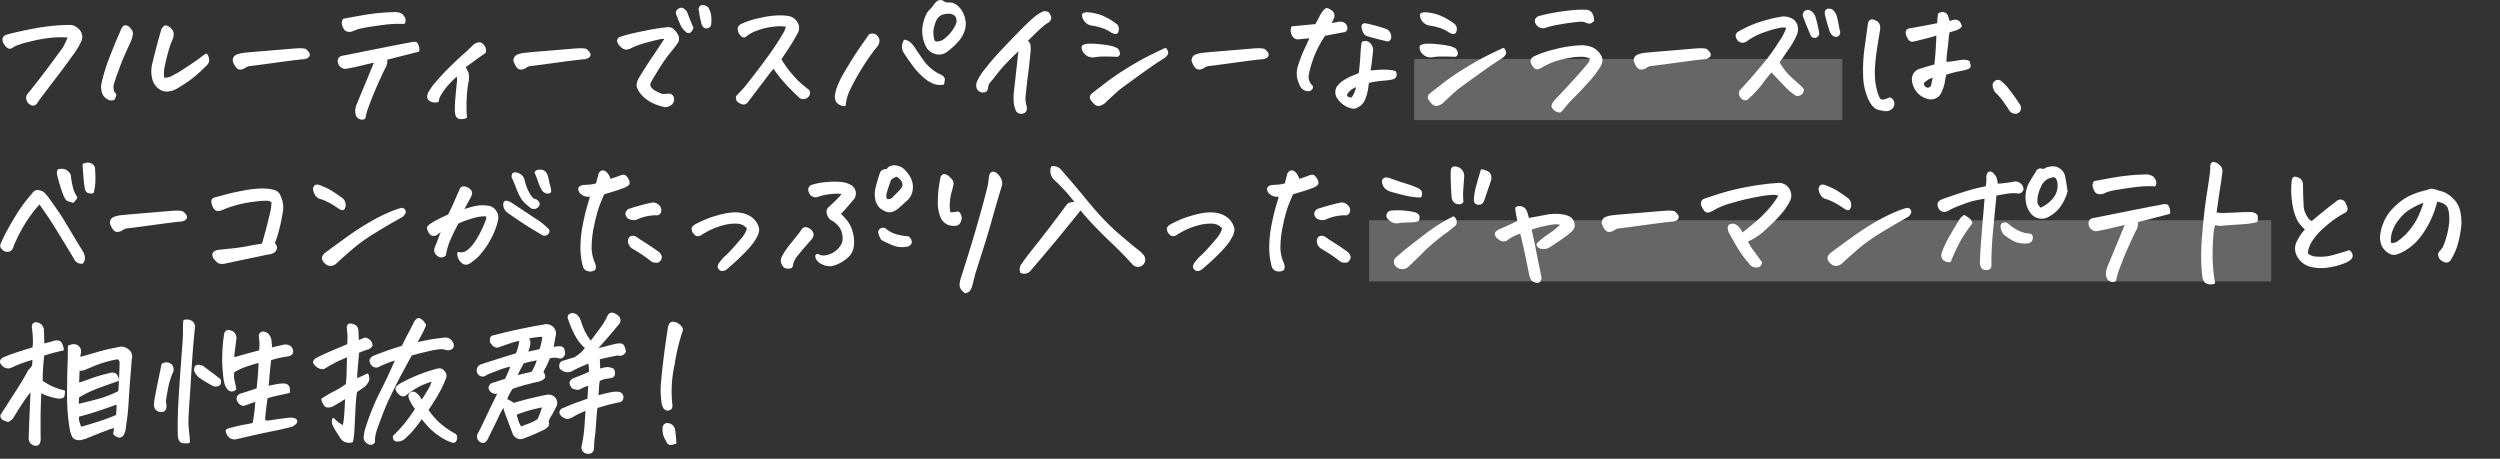
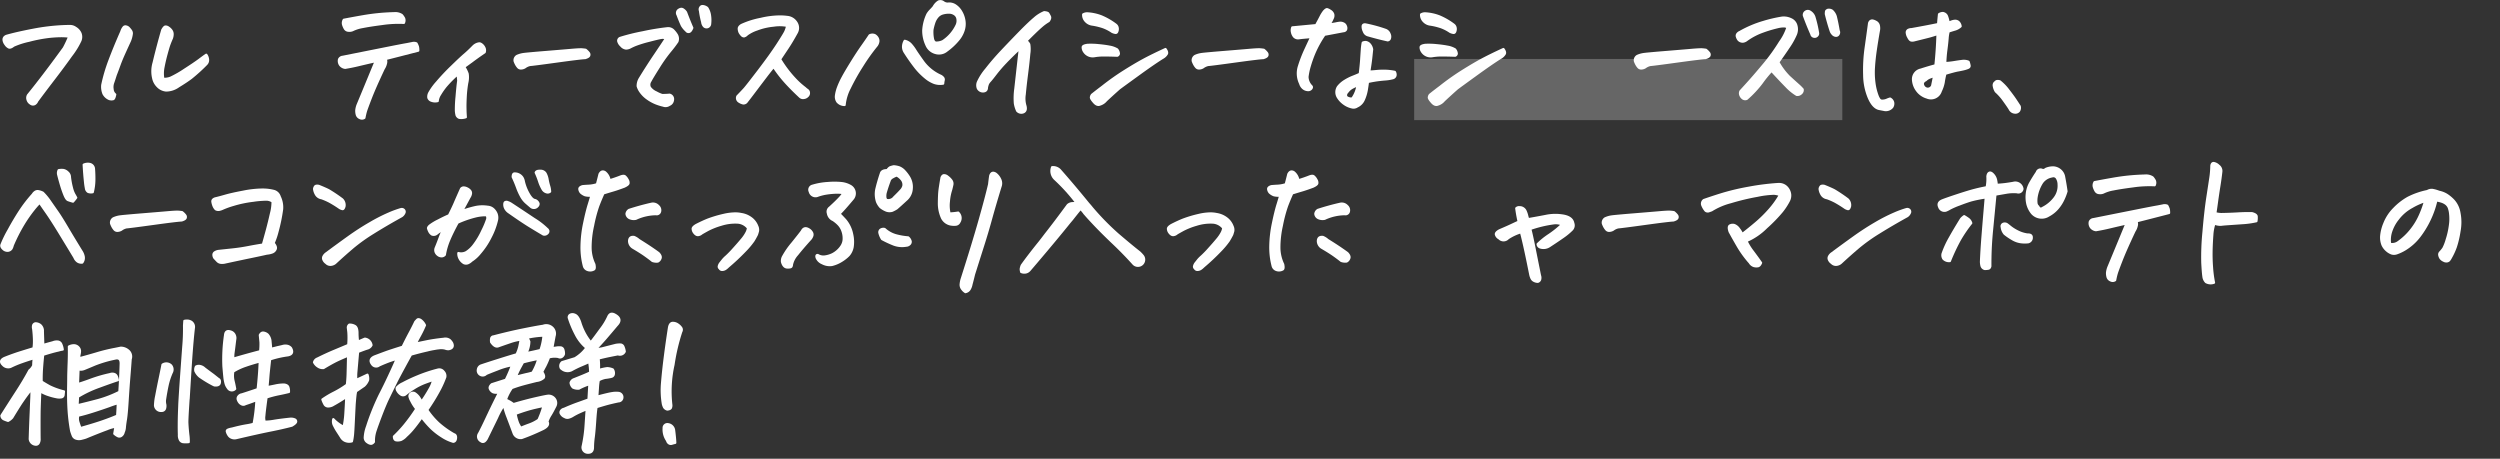
<svg xmlns="http://www.w3.org/2000/svg" id="レイヤー_1" data-name="レイヤー 1" viewBox="0 0 327 60">
  <rect x="0" y="0" width="327" height="60" fill="#333333" stroke="none" />
  <defs>
    <style>.cls-1,.cls-2{fill:#fff;}.cls-1{stroke:#fff;stroke-linecap:round;stroke-linejoin:round;stroke-width:0.3px;}.cls-2{opacity:0.25;}</style>
  </defs>
  <path class="cls-1" d="M9.06,4.779A9.866,9.866,0,0,0,7.937,4.72a15.914,15.914,0,0,0-1.621.108,19.155,19.155,0,0,0-2.549.5,10.025,10.025,0,0,0-1.992.644c-.261.209-.462.287-.606.235A1.06,1.06,0,0,1,.72,5.8a1.144,1.144,0,0,1-.244-.567.481.481,0,0,1,.107-.361A.685.685,0,0,1,.9,4.681Q2.3,4.291,4.353,3.9a27.066,27.066,0,0,1,3.926-.469c.273-.012.559-.019.859-.019a1.2,1.2,0,0,1,.742.234,1.548,1.548,0,0,1,.645.723,1.286,1.286,0,0,1-.02.957A10.244,10.244,0,0,1,9.3,7.279Q8.3,8.685,7.019,10.355T4.861,13.216a.771.771,0,0,1-.323.391A.491.491,0,0,1,4,13.548a.851.851,0,0,1-.39-.517.718.718,0,0,1,.078-.615q.567-.684,1.758-2.227t2.91-3.906A15.132,15.132,0,0,0,9.06,4.779Z" />
  <path class="cls-1" d="M15.064,12.357c-.066.352-.147.55-.244.6a.916.916,0,0,1-.518-.01,1.5,1.5,0,0,1-.762-.7,2.45,2.45,0,0,1-.156-1.133,21.511,21.511,0,0,1,.947-3.213q.634-1.689,1.553-3.779a1.592,1.592,0,0,1,.313-.586.312.312,0,0,1,.2-.078.4.4,0,0,1,.117.019.641.641,0,0,1,.342.2,3,3,0,0,1,.264.322.646.646,0,0,1,.117.381,3.592,3.592,0,0,1-.254.976q-.37.8-.732,1.6T15.64,8.431q-.245.684-.518,1.387-.215.684-.341,1.035a1.707,1.707,0,0,0-.059.83A.944.944,0,0,0,15.064,12.357Zm7.4-7.324q-.156.351-.293.713T21.792,7q-.245.888-.41,1.748a4.114,4.114,0,0,0-.029,1.562,2.132,2.132,0,0,0,1-.156,13.923,13.923,0,0,0,1.816-1.045Q25.494,8.256,26.1,7.8t.879-.634a1.222,1.222,0,0,1,.225.615.749.749,0,0,1-.206.6,22.451,22.451,0,0,1-2,1.816q-.655.489-1.651,1.094a2.788,2.788,0,0,1-1.631.537A1.752,1.752,0,0,1,20.63,11.3a2.124,2.124,0,0,1-.586-1.074A3.961,3.961,0,0,1,20.1,8.216q.292-1.21.566-2.246t.567-2.05c.156-.274.286-.42.39-.44a.6.6,0,0,1,.4.127,1.4,1.4,0,0,1,.4.381.816.816,0,0,1,.147.508A1.63,1.63,0,0,1,22.466,5.033Z" />
-   <path class="cls-1" d="M39.884,6.517a2.1,2.1,0,0,1,.42.42.36.36,0,0,1,.039.342c-.046.117-.218.222-.517.312q-.606.021-3.721.45t-3.486.449a1.715,1.715,0,0,0-.684.312,1.033,1.033,0,0,1-.488.147.482.482,0,0,1-.41-.176,2.011,2.011,0,0,1-.254-.371,3.113,3.113,0,0,1-.176-.4.649.649,0,0,1,.312-.684,3.2,3.2,0,0,1,.743-.225q.39-.067,3.046-.283t3.5-.293c.482-.039.828-.058,1.036-.058h.1Q39.631,6.479,39.884,6.517Z" />
  <path class="cls-1" d="M50.442,7.709a.922.922,0,0,1,.029.615,2.022,2.022,0,0,1-.283.654Q49.034,11.42,48.5,12.8t-.644,1.749c-.071.247-.14.533-.2.859a.551.551,0,0,1-.576.029.666.666,0,0,1-.4-.429,1.9,1.9,0,0,1-.068-.567,2.67,2.67,0,0,1,.2-.791q.821-1.973,1.416-3.418t.928-2.246q-1.29.292-2.227.518t-1.777.361a.926.926,0,0,1-.459-.176.814.814,0,0,1-.313-.41.909.909,0,0,1-.029-.508.557.557,0,0,1,.469-.332l5.625-1.123q2.206-.439,2.793-.537c.4-.078.664-.13.781-.156a.837.837,0,0,1,.449.058,2.474,2.474,0,0,1,.186.411,2,2,0,0,1,.049.527Q52.455,7.2,50.442,7.709ZM44.973,2.591q1.446-.273,2.461-.449t1.973-.273q.956-.1,2.187-.137a1.564,1.564,0,0,1,.957.234,2.075,2.075,0,0,1,.293.42.739.739,0,0,1-.019.6,14.611,14.611,0,0,0-2.8.137q-1.651.214-2.578.4a4.781,4.781,0,0,0-1.338.42,1.058,1.058,0,0,1-.537.068.562.562,0,0,1-.469-.283,2.317,2.317,0,0,1-.225-.527A.813.813,0,0,1,44.973,2.591Z" />
  <path class="cls-1" d="M60.922,15.326a1.766,1.766,0,0,1-.849.078.589.589,0,0,1-.342-.332,3,3,0,0,1-.088-.586,16.081,16.081,0,0,1,.088-1.836q.117-1.445.215-2.07a6.977,6.977,0,0,0-.1-.86,15.241,15.241,0,0,0-1.514,1.524,8.87,8.87,0,0,0-.771,1.1,1.888,1.888,0,0,0-.313.869,1.355,1.355,0,0,1-.82-.048.613.613,0,0,1-.391-.381,1.047,1.047,0,0,1,.127-.645,7.552,7.552,0,0,1,.987-1.367A28.174,28.174,0,0,1,59.1,8.705q1.143-1.113,1.66-1.553t1.162-1.1a1.315,1.315,0,0,1,.762-.371.414.414,0,0,1,.215.059,1.151,1.151,0,0,1,.459.518.767.767,0,0,1,.029.576q-.78.527-1.533,1.084t-1.143.83a4.009,4.009,0,0,1,.45.9,3.084,3.084,0,0,1-.059,1.211,15.336,15.336,0,0,0-.2,1.856q-.048.956-.029,1.552C60.876,14.658,60.9,15.013,60.922,15.326Z" />
  <path class="cls-1" d="M76.6,6.517a2.1,2.1,0,0,1,.42.42.36.36,0,0,1,.039.342c-.046.117-.218.222-.517.312q-.606.021-3.721.45t-3.487.449a1.717,1.717,0,0,0-.683.312,1.033,1.033,0,0,1-.488.147.485.485,0,0,1-.411-.176,2.054,2.054,0,0,1-.253-.371,3.113,3.113,0,0,1-.176-.4.649.649,0,0,1,.312-.684,3.2,3.2,0,0,1,.742-.225q.391-.067,3.047-.283t3.5-.293c.482-.039.828-.058,1.036-.058h.1Q76.342,6.479,76.6,6.517Z" />
  <path class="cls-1" d="M87.11,5.033a1.052,1.052,0,0,0-.645-.078q-.37.058-1.562.371a15.86,15.86,0,0,0-1.7.517,7.153,7.153,0,0,0-.752.342,1.284,1.284,0,0,1-.557.156.969.969,0,0,1-.645-.361,1.2,1.2,0,0,1-.38-.605.4.4,0,0,1,.224-.4,26.553,26.553,0,0,1,2.988-.742,30.924,30.924,0,0,1,3.184-.527.951.951,0,0,1,.772.234,3.1,3.1,0,0,1,.5.635,1.039,1.039,0,0,1,.058.869,15.5,15.5,0,0,1-1,1.309A19.628,19.628,0,0,0,86.153,8.8q-.84,1.329-1.094,1.817a.823.823,0,0,0-.059.82,1.977,1.977,0,0,0,.83.654,4.19,4.19,0,0,0,.772.342,8.343,8.343,0,0,0,.977-.039.577.577,0,0,1,.3.176.563.563,0,0,1,.147.342.874.874,0,0,1-.088.439.7.7,0,0,1-.381.352.856.856,0,0,1-.8.107,6.774,6.774,0,0,1-1.045-.332,5.327,5.327,0,0,1-1.025-.576,3.667,3.667,0,0,1-.879-.859,2.4,2.4,0,0,1-.391-.772,1.873,1.873,0,0,1,.254-.967q1.016-1.659,1.973-3.076T87.11,5.033Zm3.437-1.387c-.117.3-.247.472-.39.518a.344.344,0,0,1-.391-.147,2.859,2.859,0,0,1-.566-.683q-.312-.684-.567-1.387a.481.481,0,0,1,.078-.606q.371-.293.645-.1a1.241,1.241,0,0,1,.371.371Q90.156,2.748,90.547,3.646Zm1.309-.762A11.638,11.638,0,0,1,91.563,1.4a.468.468,0,0,1,.176-.566A.382.382,0,0,1,91.914.8a1.137,1.137,0,0,1,.586.234,2.344,2.344,0,0,1,.352.928,4.217,4.217,0,0,1,.019,1.22.464.464,0,0,1-.781.254A.969.969,0,0,1,91.856,2.884Z" />
  <path class="cls-1" d="M102.967,3.373a5.224,5.224,0,0,0-1.777-.03,8.353,8.353,0,0,0-2.217.518,4.746,4.746,0,0,0-1.26.644.8.8,0,0,1-.39.245.388.388,0,0,1-.284-.127,1.641,1.641,0,0,1-.283-.371,1.205,1.205,0,0,1-.117-.508q0-.254.352-.469a11.01,11.01,0,0,1,2.539-.8,10.947,10.947,0,0,1,2.5-.312,7.115,7.115,0,0,1,.918.058,1.558,1.558,0,0,1,1.2.713,1.263,1.263,0,0,1,.049,1.358q-.645,1.172-1.153,1.933T102.03,7.748a15.013,15.013,0,0,0,1.953,2.588,10.044,10.044,0,0,0,1.308,1.181,2.521,2.521,0,0,0,.342.274.434.434,0,0,1,.166.322.512.512,0,0,1-.176.459.757.757,0,0,1-.488.234.576.576,0,0,1-.508-.156q-1.132-1.055-1.943-1.963a16.934,16.934,0,0,1-1.494-1.943q-.391.45-1.074,1.347t-1.4,1.846q-.712.948-1.025,1.338a.51.51,0,0,1-.489.244,1.634,1.634,0,0,1-.566-.254.543.543,0,0,1-.176-.674q.606-.624.908-.957t1.875-2.392q1.572-2.061,2.452-3.418t1.035-1.7A3.29,3.29,0,0,0,102.967,3.373Z" />
  <path class="cls-1" d="M113.751,4.623a.81.81,0,0,1,.674-.02,1.014,1.014,0,0,1,.352.352.759.759,0,0,1,.107.459,1.165,1.165,0,0,1-.215.537A25.187,25.187,0,0,0,112.775,8.6a28.285,28.285,0,0,0-1.631,2.9,6.037,6.037,0,0,0-.674,2.226,1.227,1.227,0,0,1-.937-.429,1.168,1.168,0,0,1-.176-.821,4.863,4.863,0,0,1,.273-1.054,10.452,10.452,0,0,1,.6-1.3q.381-.713,1.162-1.973t1.377-2.1Q113.362,5.21,113.751,4.623Zm4.59.722a1.561,1.561,0,0,1,.762.42,5.25,5.25,0,0,1,.625.83q.333.528,1.074,1.553a5.761,5.761,0,0,0,2.149,1.729.921.921,0,0,1,.351.234.379.379,0,0,1,.127.371,2.679,2.679,0,0,0-.068.449,2.332,2.332,0,0,1-1.221-.117,4.064,4.064,0,0,1-1.045-.625,8.8,8.8,0,0,1-1.474-1.523q-.656-.86-1.241-1.778a1.334,1.334,0,0,1-.254-.761A1.614,1.614,0,0,1,118.341,5.345ZM123.38.287a1.024,1.024,0,0,0,.567.2,1.418,1.418,0,0,1,1.025.234,2.4,2.4,0,0,1,.732.782,3.222,3.222,0,0,1,.44,1.25,2.743,2.743,0,0,1-.137,1.3,3.607,3.607,0,0,1-.654,1.143,8.273,8.273,0,0,1-1.524,1.426,1.584,1.584,0,0,1-1.484.293,1.754,1.754,0,0,1-1.152-1.016,4.433,4.433,0,0,1-.42-1.943,5.665,5.665,0,0,1,.537-2.08,2.681,2.681,0,0,1,.4-.518c.15-.149.29-.3.42-.459a1.828,1.828,0,0,1,.645-.7.736.736,0,0,1,.234-.039A.6.6,0,0,1,123.38.287ZM121.954,3.88A4.687,4.687,0,0,0,122,4.935q.088.606.43.645a1.939,1.939,0,0,0,.908-.2,5.123,5.123,0,0,0,1.817-2.129,1.391,1.391,0,0,0,.088-.781.878.878,0,0,0-.411-.625,1.266,1.266,0,0,0-.752-.2,2.771,2.771,0,0,0-.8.117,1.369,1.369,0,0,0-.664.44,2.254,2.254,0,0,0-.42.752A7.331,7.331,0,0,0,121.954,3.88Z" />
  <path class="cls-1" d="M136.583,1.6q.45.041.528.166c.052.085.12.209.205.371s.036.369-.147.616a5.982,5.982,0,0,0-1,.732q-.625.537-1.933,1.865a1.253,1.253,0,0,1,.381.44,4.009,4.009,0,0,1,0,1.25q-.088,1.046-.293,2.646t-.3,2.666a3.385,3.385,0,0,0,.1,1.514q.157.624-.253.81a.717.717,0,0,1-.821-.185,3.808,3.808,0,0,1-.293-.957,8.891,8.891,0,0,1,.059-1.934q.292-2.616.42-3.769t.185-1.524q-1.094,1.017-1.865,1.827a18.83,18.83,0,0,0-1.318,1.523c-.365.476-.618.791-.762.947a1.664,1.664,0,0,0-.244.332,2.392,2.392,0,0,0-.147.508c0,.339-.175.508-.527.508a.743.743,0,0,1-.644-.391,1.1,1.1,0,0,1,.009-.83A7.2,7.2,0,0,1,129,9.056q.907-1.171,2.06-2.392t2.324-2.422q1.173-1.2,1.914-1.826A4.513,4.513,0,0,1,136.583,1.6Z" />
  <path class="cls-1" d="M146.139,7.279q-1.172-.039-1.787-.039a7.3,7.3,0,0,0-1.2.1,1.333,1.333,0,0,1-1.367-.625.957.957,0,0,1-.157-.567c.027-.13.228-.221.606-.273a9.254,9.254,0,0,1,1.426.039q.86.078,1.474.2a2.843,2.843,0,0,1,.987.352.974.974,0,0,1,.224.566A.325.325,0,0,1,146.139,7.279Zm-4.453-5.391a1.029,1.029,0,0,1,.488-.136,6.008,6.008,0,0,1,1.895.4,8.712,8.712,0,0,1,1.875,1.084.637.637,0,0,1,.215.3.824.824,0,0,1,.009.488c-.046.189-.127.28-.244.273a1.373,1.373,0,0,1-.469-.146,5.341,5.341,0,0,0-1.162-.6,8.252,8.252,0,0,0-1.416-.342,1.391,1.391,0,0,1-.849-.429A1.174,1.174,0,0,1,141.686,1.888Zm10.371,5.684q-1.153.723-3,2.06t-2.646,1.924q-.861.762-1.739,1.582a1.642,1.642,0,0,1-.781.528q-.391.175-.791-.284c-.267-.3-.4-.514-.4-.625a.644.644,0,0,1,.136-.361q.665-.527,1.367-1.055a32.135,32.135,0,0,1,2.852-2.021q1.446-.909,2.529-1.494t2.862-1.406q.273.37.185.605A1.4,1.4,0,0,1,152.057,7.572Z" />
  <path class="cls-1" d="M165.3,6.517a2.1,2.1,0,0,1,.42.42.36.36,0,0,1,.039.342c-.046.117-.218.222-.517.312q-.606.021-3.721.45t-3.486.449a1.715,1.715,0,0,0-.684.312,1.033,1.033,0,0,1-.488.147.482.482,0,0,1-.41-.176A2.011,2.011,0,0,1,156.2,8.4a3.113,3.113,0,0,1-.176-.4.649.649,0,0,1,.312-.684,3.2,3.2,0,0,1,.743-.225q.39-.067,3.046-.283t3.5-.293c.482-.039.828-.058,1.036-.058h.1Q165.048,6.479,165.3,6.517Z" />
  <path class="cls-1" d="M170.072,10.931a3.036,3.036,0,0,1-.147-2.3A17.488,17.488,0,0,1,170.7,6.6q.39-.839.82-1.757c-.352.026-.667.052-.947.078s-.511.052-.694.078a.711.711,0,0,1-.605-.205A1.286,1.286,0,0,1,169,4.222a1.045,1.045,0,0,1,.04-.634q.838-.078,1.25-.118l1.855-.175q.292-.528.566-1.055a4.521,4.521,0,0,1,.469-.762c.169-.182.3-.273.391-.273a1.351,1.351,0,0,1,.439.215.8.8,0,0,1,.371.449.786.786,0,0,1-.088.566,2.768,2.768,0,0,1-.449.762,8.811,8.811,0,0,0,.889-.127,5.063,5.063,0,0,1,.527-.088.912.912,0,0,1,.449.088.585.585,0,0,1,.332.371.617.617,0,0,1,.02.43.39.39,0,0,1-.342.2l-2.48.469a13.909,13.909,0,0,0-1.328,2.4,16.273,16.273,0,0,0-.635,1.807,8.514,8.514,0,0,0-.264,1.289,1.749,1.749,0,0,0,.528,1.24q.117.137-.04.332a.512.512,0,0,1-.478.166,1.019,1.019,0,0,1-.576-.244A1.231,1.231,0,0,1,170.072,10.931Zm8.847-.215c-.039.326-.09.684-.156,1.075a5.259,5.259,0,0,1-.371,1.22,1.7,1.7,0,0,1-.879.909.827.827,0,0,1-.684.117,2.756,2.756,0,0,1-1.035-.469,2.916,2.916,0,0,1-.781-.82,1.277,1.277,0,0,1,0-1.387,3.37,3.37,0,0,1,.9-.791,6.625,6.625,0,0,1,1.025-.518q.5-.195.928-.39c.09-.729.153-1.348.185-1.856s.062-.947.088-1.318a6.534,6.534,0,0,1,.117-.908.84.84,0,0,1,.44-.069.851.851,0,0,1,.439.254,1.309,1.309,0,0,1,.332.694c-.026.234-.061.573-.107,1.015s-.134,1.074-.264,1.895c.325-.013.648-.036.967-.069a9.663,9.663,0,0,1,1.094-.039,6.935,6.935,0,0,1,1.279.147.668.668,0,0,1,.088.478.466.466,0,0,1-.371.342,5.333,5.333,0,0,1-1.016.156q-.693.058-1.2.137T178.919,10.716Zm-1.347.45a4.023,4.023,0,0,0-.684.3,1.8,1.8,0,0,0-.517.411c-.125.149-.212.257-.264.322-.117.3-.052.5.195.6a1.2,1.2,0,0,0,.371.1.285.285,0,0,0,.293-.137A3.962,3.962,0,0,0,177.572,11.166ZM178.607,3.2a19.6,19.6,0,0,1,2.578.7.877.877,0,0,1,.566.547.807.807,0,0,1,.039.6.347.347,0,0,1-.273.224q-1.093-.234-2.6-.664a.78.78,0,0,1-.517-.5,1.393,1.393,0,0,1-.156-.684Q178.275,3.159,178.607,3.2Z" />
  <path class="cls-1" d="M190.338,7.279q-1.172-.039-1.787-.039a7.309,7.309,0,0,0-1.2.1,1.334,1.334,0,0,1-1.367-.625.947.947,0,0,1-.156-.567c.026-.13.227-.221.6-.273a9.252,9.252,0,0,1,1.426.039q.86.078,1.474.2a2.827,2.827,0,0,1,.987.352.967.967,0,0,1,.224.566A.325.325,0,0,1,190.338,7.279Zm-4.453-5.391a1.029,1.029,0,0,1,.488-.136,6.008,6.008,0,0,1,1.9.4,8.712,8.712,0,0,1,1.875,1.084.637.637,0,0,1,.215.3.823.823,0,0,1,.01.488c-.046.189-.127.28-.245.273a1.362,1.362,0,0,1-.468-.146,5.386,5.386,0,0,0-1.162-.6,8.3,8.3,0,0,0-1.416-.342,1.391,1.391,0,0,1-.85-.429A1.174,1.174,0,0,1,185.885,1.888Zm10.371,5.684q-1.152.723-3,2.06t-2.646,1.924q-.861.762-1.739,1.582a1.642,1.642,0,0,1-.781.528q-.392.175-.791-.284c-.266-.3-.4-.514-.4-.625a.646.646,0,0,1,.137-.361q.663-.527,1.367-1.055a31.977,31.977,0,0,1,2.851-2.021q1.446-.909,2.53-1.494t2.861-1.406q.273.37.185.605A1.4,1.4,0,0,1,196.256,7.572Z" />
-   <path class="cls-1" d="M208.1,7.572a2.99,2.99,0,0,0-.928-.283,7.23,7.23,0,0,0-1.992.156,10.154,10.154,0,0,0-2.363.654,9.12,9.12,0,0,0-1.241.625,2.65,2.65,0,0,1-.351.166.449.449,0,0,1-.391-.049,1.686,1.686,0,0,1-.508-.82.446.446,0,0,1,.108-.273.961.961,0,0,1,.225-.215,14.072,14.072,0,0,1,2.617-.908,15.8,15.8,0,0,1,3.633-.557,3.53,3.53,0,0,1,1.123.186,2.065,2.065,0,0,1,.927.615,1.891,1.891,0,0,1,.381.547,1.062,1.062,0,0,1,.1.625,1.658,1.658,0,0,1-.244.625,13.537,13.537,0,0,1-1.582,2.05q-1.016,1.115-1.885,1.993a14.107,14.107,0,0,0-1.3,1.464,3.134,3.134,0,0,1-.332.352q-.117.1-.488-.059a1.155,1.155,0,0,1-.508-.507q-.078-.236.312-.723,1.953-2.051,3.106-3.35t1.367-1.611A1.2,1.2,0,0,0,208.1,7.572Zm.254-4.883c-.144.1-.247.179-.313.225s-.227.029-.488-.049a1.686,1.686,0,0,0-1.035-.156q-.7.059-1.445.166c-.5.071-1,.156-1.524.254a10.891,10.891,0,0,0-1.523.4.928.928,0,0,1-.7-.127.87.87,0,0,1-.411-.6.414.414,0,0,1,.147-.39.651.651,0,0,1,.381-.2q.938-.254,2.109-.449t2.207-.293q.645-.058,1.172-.058.312,0,.586.019a.788.788,0,0,1,.654.43A1.8,1.8,0,0,1,208.357,2.689Z" />
  <path class="cls-1" d="M223.133,6.517a2.1,2.1,0,0,1,.42.42.36.36,0,0,1,.039.342c-.046.117-.218.222-.517.312q-.606.021-3.721.45t-3.486.449a1.721,1.721,0,0,0-.684.312,1.033,1.033,0,0,1-.488.147.482.482,0,0,1-.41-.176,2.011,2.011,0,0,1-.254-.371,3.113,3.113,0,0,1-.176-.4.649.649,0,0,1,.312-.684,3.2,3.2,0,0,1,.743-.225q.39-.067,3.046-.283t3.5-.293c.481-.039.827-.058,1.035-.058h.1Q222.88,6.479,223.133,6.517Z" />
  <path class="cls-1" d="M231.72,9.252a14.582,14.582,0,0,0-1.26,1.543,13.813,13.813,0,0,1-1.982,2.128.527.527,0,0,1-.488-.039.864.864,0,0,1-.332-.41.661.661,0,0,1,0-.547q.722-.78,1.406-1.552t1.748-2.051A24.925,24.925,0,0,0,232.833,5.5a6.8,6.8,0,0,0,.977-1.914.83.83,0,0,0-.41-.147,3.607,3.607,0,0,0-.967.127,16.194,16.194,0,0,0-1.846.557,8.353,8.353,0,0,0-2.109,1.1,1,1,0,0,1-.352.186.645.645,0,0,1-.429-.01.667.667,0,0,1-.323-.225,1.252,1.252,0,0,1-.175-.361.394.394,0,0,1,.058-.381.761.761,0,0,1,.322-.244,14.369,14.369,0,0,1,3.086-1.309,18.261,18.261,0,0,1,2.442-.566,2.167,2.167,0,0,1,1.142.205,1.238,1.238,0,0,1,.723.879,1.731,1.731,0,0,1-.107,1.162,9.5,9.5,0,0,1-.9,1.6q-.6.9-1.367,1.972a8.374,8.374,0,0,0,1.426,1.914q.643.587,1.133,1.026a6.227,6.227,0,0,1,.625.615.572.572,0,0,1-.235.557A.661.661,0,0,1,235,12.4a6.492,6.492,0,0,1-1.367-1.123Q232.833,10.463,231.72,9.252Zm5.215-4.786q-.528-1.191-.977-2.421a.485.485,0,0,1,.2-.5.505.505,0,0,1,.6-.009,1.282,1.282,0,0,1,.547.664,15.578,15.578,0,0,1,.488,2.109.388.388,0,0,1-.117.361.434.434,0,0,1-.41.127A.4.4,0,0,1,236.935,4.466Zm2.519-.449q-.351-1.055-.625-2.187a2.542,2.542,0,0,1,.02-.313c.013-.1.105-.182.273-.234h.137a.726.726,0,0,1,.371.117,1.63,1.63,0,0,1,.489.781q.215.9.371,1.836a.459.459,0,0,1-.01.459.363.363,0,0,1-.342.2.615.615,0,0,1-.41-.205A1.065,1.065,0,0,1,239.454,4.017Z" />
  <path class="cls-1" d="M247.223,12.9a.762.762,0,0,1,.391.478.827.827,0,0,1-.118.635,1.084,1.084,0,0,1-.976.371l-.7-.136q-.782-.138-1.348-1.407a7.832,7.832,0,0,1-.625-3.027,20.777,20.777,0,0,1,.195-3.584q.254-1.787.43-3.115a.554.554,0,0,1,.176-.352.433.433,0,0,1,.244-.078,1.318,1.318,0,0,1,.459.166.707.707,0,0,1,.4.527,1.57,1.57,0,0,1-.009.674q-.236,1.349-.41,2.549t-.235,2.256a10.474,10.474,0,0,0,.069,1.992,7.519,7.519,0,0,0,.419,1.7,2.117,2.117,0,0,0,.235.45.468.468,0,0,0,.449.175,1.459,1.459,0,0,0,.527-.117A2.858,2.858,0,0,1,247.223,12.9Zm5.938-4.356q.214-2.031.273-4.1-.663.215-1.016.312t-1.953.489a1.048,1.048,0,0,1-.459.048c-.136-.019-.273-.168-.41-.449a1.324,1.324,0,0,1-.185-.615.384.384,0,0,1,.156-.293.934.934,0,0,1,.469-.117q.977-.175,1.855-.342t1.621-.322c.026-.378.066-.807.117-1.289a.908.908,0,0,1,.469-.156.389.389,0,0,1,.176.039.644.644,0,0,1,.39.39,4.458,4.458,0,0,1,.215.821c.091-.026.212-.069.362-.127a1.6,1.6,0,0,1,.459-.108.657.657,0,0,1,.449.137.893.893,0,0,1,.293.586,1.835,1.835,0,0,1-.7.4c-.247.072-.535.16-.86.264a4.843,4.843,0,0,0-.146.928q-.048.6-.166,1.513a16.877,16.877,0,0,0-.137,1.7,9.2,9.2,0,0,0,1.143-.117q.615-.1,1.064-.156a1.654,1.654,0,0,1,.84.1,2.473,2.473,0,0,1,.137.517c.012.124-.059.219-.215.283a3.554,3.554,0,0,1-.567.176c-.221.052-.478.105-.771.157s-.83.2-1.611.429a10.212,10.212,0,0,0-.225,1.123,4.363,4.363,0,0,1-.381,1.143,1.336,1.336,0,0,1-1.8.84,2.461,2.461,0,0,1-1.3-.909,2.581,2.581,0,0,1-.517-1.416,1.261,1.261,0,0,1,1.015-1.308Q252.262,8.784,253.161,8.548Zm-.176,1.407a4.729,4.729,0,0,0-.557.185,1.566,1.566,0,0,0-.537.342c-.312.156-.437.358-.371.606a.694.694,0,0,0,.566.527.631.631,0,0,0,.645-.391C252.809,10.847,252.894,10.423,252.985,9.955Z" />
  <path class="cls-1" d="M264.168,13.9a.743.743,0,0,1-.088.605.591.591,0,0,1-.556.215.792.792,0,0,1-.645-.449q-.156-.275-.732-1.074a6.885,6.885,0,0,0-1.084-1.231,1.867,1.867,0,0,1-.264-.7.53.53,0,0,1,.059-.39,2.5,2.5,0,0,1,.224-.215.352.352,0,0,1,.215-.059,1.16,1.16,0,0,1,.274.039,6.1,6.1,0,0,1,1.123,1.162q.6.772.9,1.221T264.168,13.9Z" />
  <path class="cls-1" d="M10.759,34.336a.867.867,0,0,1-.625-.146,1.17,1.17,0,0,1-.39-.518q-.978-1.621-2.012-3.311T6.023,27.715q-.673-.957-.83-1.211a10.909,10.909,0,0,0-.83.947,17.848,17.848,0,0,0-1.3,1.875A21.951,21.951,0,0,0,1.658,32.09a1.594,1.594,0,0,1-.166.439.647.647,0,0,1-.44.264.792.792,0,0,1-.635-.234c-.2-.182-.276-.358-.224-.528a14.543,14.543,0,0,1,.918-1.894q.743-1.367,1.494-2.52A17.482,17.482,0,0,1,4.294,25.43a1.006,1.006,0,0,1,.284-.313A.562.562,0,0,1,5,25.01a2.1,2.1,0,0,1,.606.2,7.755,7.755,0,0,1,.947,1.152l.987,1.416q.468.675,1.269,2.032t1.836,3.037a1.934,1.934,0,0,1,.3.732A.989.989,0,0,1,10.759,34.336ZM9.548,26.367a6.705,6.705,0,0,1-.654-.205c-.149-.058-.306-.293-.469-.7S8.12,24.642,8,24.238s-.251-.865-.381-1.386a.851.851,0,0,1,.058-.586,2.156,2.156,0,0,1,.635-.02,1.116,1.116,0,0,1,.537.3.827.827,0,0,1,.293.635,10.133,10.133,0,0,0,.274,1.445,3.57,3.57,0,0,0,.283.762c.085.143.173.3.263.468A4.966,4.966,0,0,1,9.548,26.367Zm1.406-4.824a1.345,1.345,0,0,1,.528-.117,1.282,1.282,0,0,1,.312.039.675.675,0,0,1,.489.605q.059.744.048,1.5a6.948,6.948,0,0,1-.205,1.563,1.058,1.058,0,0,1-.595-.039.627.627,0,0,1-.284-.479,7.881,7.881,0,0,1-.117-.81Q11.013,22.7,10.954,21.543Z" />
  <path class="cls-1" d="M23.817,27.754a2.105,2.105,0,0,1,.42.42.36.36,0,0,1,.039.342c-.046.117-.218.221-.518.312q-.6.02-3.72.449t-3.487.45a1.717,1.717,0,0,0-.683.312,1.051,1.051,0,0,1-.489.147.486.486,0,0,1-.41-.176,2.152,2.152,0,0,1-.254-.371,3.208,3.208,0,0,1-.176-.4.649.649,0,0,1,.313-.683,3.175,3.175,0,0,1,.742-.225q.392-.067,3.047-.283t3.5-.293q.723-.059,1.035-.059h.1C23.465,27.709,23.648,27.728,23.817,27.754Z" />
  <path class="cls-1" d="M28.144,25.957q.45-.1,1.328-.351t2.363-.528a13.155,13.155,0,0,1,2.4-.273h.078a5.883,5.883,0,0,1,1.533.185,1.085,1.085,0,0,1,.732.733,3.189,3.189,0,0,1,.313,1.64,22.189,22.189,0,0,1-.606,2.95,9.437,9.437,0,0,1-.507,1.484q.41.489.273.791a.773.773,0,0,1-.43.42,2.594,2.594,0,0,1-.722.156q-.762.175-2.09.449t-3.3.7a1.687,1.687,0,0,1-.576.058.745.745,0,0,1-.508-.234q-.206-.215-.4-.43a.837.837,0,0,1-.1-.381.383.383,0,0,1,.166-.312,1.174,1.174,0,0,1,.518-.186l1.884-.2q.987-.107,1.944-.293t1.953-.342q.292-1.014.547-1.963t.508-2.07a6.051,6.051,0,0,0,.214-1.592,1.434,1.434,0,0,0-.742-.263,12.274,12.274,0,0,0-1.816.146,14.769,14.769,0,0,0-2.539.527,10.9,10.9,0,0,0-1.426.508,1.971,1.971,0,0,1-.469.157.7.7,0,0,1-.449-.079,1.3,1.3,0,0,1-.283-.439,2.34,2.34,0,0,1-.147-.547C27.766,26.189,27.883,26.048,28.144,25.957Z" />
  <path class="cls-1" d="M41.689,24.317q.879.351,1.308.576a19.576,19.576,0,0,1,1.758,1.181,1.045,1.045,0,0,1,.3.909c-.071.267-.163.387-.273.361a1.3,1.3,0,0,1-.342-.137,14.786,14.786,0,0,0-1.348-.84,8.279,8.279,0,0,0-1.035-.449,1.006,1.006,0,0,1-.772-.576,1.714,1.714,0,0,1-.195-.625.6.6,0,0,1,.127-.322c.039-.065.13-.1.274-.1A1,1,0,0,1,41.689,24.317Zm10.859,3.945q-2.109,1.171-3.72,2.178a22.962,22.962,0,0,0-2.715,1.943q-1.1.938-2.178,1.934a1.038,1.038,0,0,1-.635.312.749.749,0,0,1-.635-.234A.962.962,0,0,1,42.324,34a.489.489,0,0,1,.019-.5,1.132,1.132,0,0,1,.361-.381q1.368-1.016,2.823-2.06T48.4,29.2a22.34,22.34,0,0,1,2.461-1.259,12.926,12.926,0,0,1,1.572-.577.39.39,0,0,1,.4.1.337.337,0,0,1,.049.391A.99.99,0,0,1,52.548,28.262Z" />
  <path class="cls-1" d="M59.959,33.106A1.4,1.4,0,0,0,61,32.979a3.811,3.811,0,0,0,1.006-.957A9.785,9.785,0,0,0,63.1,30.176a10.933,10.933,0,0,0,.625-1.475.675.675,0,0,0-.078-.556,5.3,5.3,0,0,0-1.367.136,13.3,13.3,0,0,0-2.422.84q-.684,1.251-1.1,2.237a8.427,8.427,0,0,0-.576,1.962.544.544,0,0,1-.42.2.777.777,0,0,1-.469-.166.871.871,0,0,1-.312-.41.74.74,0,0,1,.029-.538c.235-.572.4-1.008.508-1.308a11.045,11.045,0,0,1,.488-1.133,8.631,8.631,0,0,0-.84.566.628.628,0,0,1-.664.137.986.986,0,0,1-.351-.4,2.219,2.219,0,0,1-.156-.4c-.013-.09.058-.208.214-.351a6.4,6.4,0,0,1,1.114-.674q.879-.459,1.406-.674.508-1.016.771-1.631t.811-1.845a.438.438,0,0,1,.361-.166,1.1,1.1,0,0,1,.449.136,1.12,1.12,0,0,1,.381.3.486.486,0,0,1,.078.43,1.085,1.085,0,0,1-.175.41q-.2.37-.479.889t-.517.927a14.6,14.6,0,0,1,1.836-.537,4.534,4.534,0,0,1,1.543-.029,1.209,1.209,0,0,1,.742.312,1.651,1.651,0,0,1,.429.645,1.467,1.467,0,0,1,.02.859,9.247,9.247,0,0,1-.83,2.178,9.785,9.785,0,0,1-1.358,2.041A4.515,4.515,0,0,1,61.678,34.1a1.546,1.546,0,0,1-.449.312.668.668,0,0,1-.547,0,1.484,1.484,0,0,1-.537-.547A1.357,1.357,0,0,1,59.959,33.106Zm6.934-6.426q1.659,1.093,2.988,1.982a9.565,9.565,0,0,1,1.66,1.28.433.433,0,0,1,.176.253.367.367,0,0,1-.146.342.525.525,0,0,1-.5.127q-.9-.527-1.866-1.123T66.6,27.793a1.366,1.366,0,0,1-.42-.4,1.081,1.081,0,0,1-.205-.557c-.013-.2.017-.322.088-.381a.377.377,0,0,1,.351-.01A1.933,1.933,0,0,1,66.893,26.68Zm1.621-2.93a5.9,5.9,0,0,0,.615,1.572q.439.792.83.85a.6.6,0,0,1,.313.186.622.622,0,0,1,.166.283.416.416,0,0,1-.137.332.609.609,0,0,1-.83.1q-.37-.312-.693-.595a3.021,3.021,0,0,1-.606-.782,8.022,8.022,0,0,1-.537-1.191q-.254-.693-.566-1.357c0-.274.065-.423.195-.45a1.188,1.188,0,0,1,1.035.489A1.378,1.378,0,0,1,68.514,23.75Zm1.563-1.172c.051-.156.221-.234.507-.234h.079a.75.75,0,0,1,.683.332,2.525,2.525,0,0,1,.274.81,6.512,6.512,0,0,0,.2.84,2.75,2.75,0,0,1,.127.733.469.469,0,0,1-.459.088.842.842,0,0,1-.518-.411,5.288,5.288,0,0,1-.459-1.054A9.742,9.742,0,0,0,70.077,22.578Z" />
  <path class="cls-1" d="M77.367,25.567a2.165,2.165,0,0,1-.84-.04,1.71,1.71,0,0,1-.537-.332.823.823,0,0,1-.2-.429q-.048-.273.42-.41.45-.039.879-.059a4.058,4.058,0,0,0,1-.2q.275-1.055.332-1.309c.117-.234.261-.351.43-.351a.561.561,0,0,1,.293.1,1.663,1.663,0,0,1,.586,1.055q.762-.234,1.367-.469c.313-.13.527-.149.645-.058a1.4,1.4,0,0,1,.341.439.7.7,0,0,1,.118.488c-.033.124-.218.264-.557.42q-.9.333-1.4.479t-1.318.4q-.37.821-.683,1.641a18.324,18.324,0,0,0-.674,2.549,13.038,13.038,0,0,0-.332,2.929,5.112,5.112,0,0,0,.5,2.158c.078.378.061.6-.049.664a1.013,1.013,0,0,1-.391.127,1,1,0,0,1-.5-.078.742.742,0,0,1-.41-.459,9.585,9.585,0,0,1-.312-2.646,15.586,15.586,0,0,1,.341-2.969q.323-1.552.6-2.441T77.367,25.567Zm8.964,2.109a.453.453,0,0,1-.546.332,6.321,6.321,0,0,0-2.618.605,1.333,1.333,0,0,1-.791-.078.681.681,0,0,1-.42-.566.7.7,0,0,1,.332-.508q1.446-.468,2.911-.8a.927.927,0,0,1,.9.283A.723.723,0,0,1,86.331,27.676ZM82.933,31a2.154,2.154,0,0,1,.625.391q1.035.645,1.68,1.084t.9.635q.392.409.235.722a.676.676,0,0,1-.333.371,1.511,1.511,0,0,1-.7-.078q-.331-.273-.927-.7T82.8,32.4a1.044,1.044,0,0,1-.508-.859Q82.308,30.919,82.933,31Z" />
  <path class="cls-1" d="M97.844,29.824a1.891,1.891,0,0,0-1.5-.722,6.11,6.11,0,0,0-2.011.283,9.386,9.386,0,0,0-1.739.683q-.663.363-.84.479a.737.737,0,0,1-.341.176.426.426,0,0,1-.381-.059.98.98,0,0,1-.235-.234.849.849,0,0,1-.185-.537c.019-.137.173-.29.459-.459q.762-.392,1.474-.684a15.51,15.51,0,0,1,2.08-.625,7.054,7.054,0,0,1,1.543-.2,3.621,3.621,0,0,1,.782.078,2.849,2.849,0,0,1,1.465.674,2.333,2.333,0,0,1,.625.908,1.113,1.113,0,0,1,.1.635c-.039.15-.085.3-.137.459q-.215.429-.458.82a10.59,10.59,0,0,1-1.084,1.289,28.642,28.642,0,0,1-2.227,2.09,2.063,2.063,0,0,1-.381.312.815.815,0,0,1-.381.108.349.349,0,0,1-.332-.186.287.287,0,0,1-.107-.322,1.061,1.061,0,0,1,.224-.42q.136-.175.293-.371a4.09,4.09,0,0,1,.469-.469,13.019,13.019,0,0,0,.947-.976q.635-.7,1.065-1.221a4.786,4.786,0,0,0,.615-.9A1.855,1.855,0,0,0,97.844,29.824Z" />
  <path class="cls-1" d="M102.294,34.258a1.142,1.142,0,0,1,.166-.742,10.258,10.258,0,0,1,1.2-1.719q.956-1.191,1.23-1.563.293-.6.9-.234a1.074,1.074,0,0,1,.381.371.546.546,0,0,1,.049.537,1.18,1.18,0,0,1-.293.44q-1.035,1.152-1.66,1.943a2.875,2.875,0,0,0-.684,1.3.6.6,0,0,1-.068.273c-.046.091-.227.13-.547.118S102.424,34.727,102.294,34.258Zm8.028-9a4.568,4.568,0,0,0-.938-.068,9.874,9.874,0,0,0-1.162.1,6.306,6.306,0,0,0-1.24.3.762.762,0,0,1-1.055-.527.528.528,0,0,1,.352-.762,8.677,8.677,0,0,1,2.021-.352,9.635,9.635,0,0,1,1.807.01,2.979,2.979,0,0,1,1.113.362,1.109,1.109,0,0,1,.274,1.738q-.587.7-1.016,1.181c-.286.32-.515.564-.684.733q.392.392.782.82a4.13,4.13,0,0,1,.878,1.856,4.414,4.414,0,0,1,.059,1.679A2.236,2.236,0,0,1,111,33.389a4.73,4.73,0,0,1-.948.742,4.253,4.253,0,0,1-1.23.518,2.015,2.015,0,0,1-1.26-.225,1.348,1.348,0,0,1-.732-.7c-.079-.254-.033-.374.136-.362a1.419,1.419,0,0,0,.869.2,3.245,3.245,0,0,0,1.075-.313,3.127,3.127,0,0,0,1.162-1.054,1.806,1.806,0,0,0,.293-1.006,2.835,2.835,0,0,0-.2-1.065,2.361,2.361,0,0,0-.557-.84,4.405,4.405,0,0,0-.625-.507,1.138,1.138,0,0,1-.684-.879.65.65,0,0,1,.235-.742q.838-.762,1.279-1.241A3.388,3.388,0,0,0,110.322,25.254Zm6.582-3.5a2.82,2.82,0,0,1,.713.137,1.94,1.94,0,0,1,.576.371,4.806,4.806,0,0,1,.605.742,2.5,2.5,0,0,1,.449,1.68,2.07,2.07,0,0,1-.761,1.484q-.587.547-1.192,1.074a4.2,4.2,0,0,1-.586.313,1.223,1.223,0,0,1-.908-.078,2.871,2.871,0,0,1-.635-.391,2.486,2.486,0,0,1-.439-.693,3.247,3.247,0,0,1-.107-1.592q.254-1.074.605-2.11.117-.448.84-.429a1.075,1.075,0,0,1,.351-.371A3.126,3.126,0,0,1,116.9,21.758Zm1.621,10.371a3.1,3.1,0,0,1-1.612-.146,13.893,13.893,0,0,1-1.533-.713,2.51,2.51,0,0,1-.351-.84.413.413,0,0,1,.166-.391.657.657,0,0,1,.517-.078,3.661,3.661,0,0,0,1.475.82,8.33,8.33,0,0,0,1.592.274.9.9,0,0,1,.332.527.434.434,0,0,1-.176.391A.648.648,0,0,1,118.525,32.129Zm-2.188-8.437q-.293.782-.508,1.542a1.883,1.883,0,0,0-.039.528.594.594,0,0,0,.157.39.945.945,0,0,0,1.015-.351q.547-.528.86-.879a1.3,1.3,0,0,0,.351-.605,1.06,1.06,0,0,0-.234-.84,2.018,2.018,0,0,0-.645-.528,2.56,2.56,0,0,0-.556.254A.742.742,0,0,0,116.337,23.692Z" />
  <path class="cls-1" d="M124.407,24.805a6.486,6.486,0,0,0-.3,1.533,4.577,4.577,0,0,0,.088,1.592,8.37,8.37,0,0,0,1.133-.117.961.961,0,0,1,.156,1.23.571.571,0,0,1-.479.342,2.491,2.491,0,0,1-.654-.029,1.6,1.6,0,0,1-1.113-.821,4.594,4.594,0,0,1-.42-1.982q.011-1.044.068-1.563t.274-1.767c.078-.182.178-.283.3-.3a.7.7,0,0,1,.479.186,2.264,2.264,0,0,1,.488.478.716.716,0,0,1,.127.6Q124.484,24.511,124.407,24.805Zm1.875,13.4a1.56,1.56,0,0,1-.45-.429.89.89,0,0,1-.166-.606,3.269,3.269,0,0,1,.108-.6q1.5-4.687,2.373-7.774t1.24-4.687q.058-.528.137-1.094c.078-.274.208-.41.39-.41a.673.673,0,0,1,.372.156,1.987,1.987,0,0,1,.556.752,1.185,1.185,0,0,1,.01.908q-.762,2.5-1.24,4.238t-1,3.37q-.518,1.631-1.221,3.857-.157.663-.332,1.309a1.924,1.924,0,0,1-.234.634A.789.789,0,0,1,126.282,38.2Z" />
  <path class="cls-1" d="M141.371,27.305a2.677,2.677,0,0,0-.313.332q-.136.156-.84,1.055-.253.293-.566.683-1.212,1.5-2.744,3.32t-2.256,2.657a.885.885,0,0,1-.449.273.993.993,0,0,1-.625-.058,1.809,1.809,0,0,1-.059-.372,1.894,1.894,0,0,1,.137-.488q.86-1.211,2.324-3.027.371-.469.781-1.016,1.249-1.582,2.91-3.847a.969.969,0,0,1,.586-.235,3.044,3.044,0,0,1,.606.02,23.863,23.863,0,0,0-2.852-3.164,1.44,1.44,0,0,1-.39-1.563,1.25,1.25,0,0,1,1.113.488q1.659,1.875,3.633,4.3c.156.17.305.345.449.528a33.46,33.46,0,0,0,3.4,3.476q1.875,1.6,2.813,2.324a4.524,4.524,0,0,1,.429.45.8.8,0,0,1-1.23,1.035q-1.212-1.349-2.559-2.627t-2.324-2.3q-.976-1.024-1.426-1.553a1.025,1.025,0,0,1-.156-.2C141.553,27.546,141.422,27.383,141.371,27.305Z" />
  <path class="cls-1" d="M160.009,29.824a1.891,1.891,0,0,0-1.5-.722,6.11,6.11,0,0,0-2.011.283,9.386,9.386,0,0,0-1.739.683q-.663.363-.84.479a.737.737,0,0,1-.341.176.426.426,0,0,1-.381-.059.98.98,0,0,1-.235-.234.849.849,0,0,1-.185-.537c.019-.137.173-.29.459-.459q.762-.392,1.474-.684a15.487,15.487,0,0,1,2.081-.625,7.038,7.038,0,0,1,1.542-.2,3.621,3.621,0,0,1,.782.078,2.849,2.849,0,0,1,1.465.674,2.333,2.333,0,0,1,.625.908,1.113,1.113,0,0,1,.1.635c-.039.15-.085.3-.136.459-.144.286-.3.56-.459.82a10.59,10.59,0,0,1-1.084,1.289,28.642,28.642,0,0,1-2.227,2.09,2.063,2.063,0,0,1-.381.312.815.815,0,0,1-.381.108.349.349,0,0,1-.332-.186.287.287,0,0,1-.107-.322,1.061,1.061,0,0,1,.224-.42q.137-.175.293-.371a4.09,4.09,0,0,1,.469-.469,13.019,13.019,0,0,0,.947-.976q.635-.7,1.065-1.221a4.786,4.786,0,0,0,.615-.9A1.855,1.855,0,0,0,160.009,29.824Z" />
  <path class="cls-1" d="M167.462,25.567a2.168,2.168,0,0,1-.84-.04,1.735,1.735,0,0,1-.537-.332.823.823,0,0,1-.2-.429c-.032-.182.107-.319.42-.41q.45-.039.879-.059a4.058,4.058,0,0,0,1-.2q.274-1.055.332-1.309c.117-.234.261-.351.43-.351a.561.561,0,0,1,.293.1,1.663,1.663,0,0,1,.586,1.055q.761-.234,1.367-.469.468-.2.644-.058a1.4,1.4,0,0,1,.342.439.7.7,0,0,1,.117.488q-.048.186-.556.42-.9.333-1.4.479t-1.318.4q-.371.821-.684,1.641a18.468,18.468,0,0,0-.674,2.549,13.156,13.156,0,0,0-.332,2.929,5.142,5.142,0,0,0,.5,2.158c.079.378.062.6-.048.664a1.024,1.024,0,0,1-.391.127,1,1,0,0,1-.5-.078.74.74,0,0,1-.41-.459,9.622,9.622,0,0,1-.313-2.646,15.672,15.672,0,0,1,.342-2.969q.322-1.552.6-2.441C167.293,26.175,167.411,25.775,167.462,25.567Zm8.965,2.109a.454.454,0,0,1-.547.332,6.321,6.321,0,0,0-2.617.605,1.332,1.332,0,0,1-.791-.078.679.679,0,0,1-.42-.566.7.7,0,0,1,.332-.508q1.446-.468,2.91-.8a.929.929,0,0,1,.9.283A.725.725,0,0,1,176.427,27.676Zm-3.4,3.32a2.154,2.154,0,0,1,.625.391q1.035.645,1.679,1.084t.9.635q.391.409.234.722a.675.675,0,0,1-.332.371,1.511,1.511,0,0,1-.7-.078c-.222-.182-.53-.416-.928-.7s-.934-.625-1.611-1.016a1.042,1.042,0,0,1-.508-.859Q172.4,30.919,173.029,31Z" />
-   <path class="cls-1" d="M185.774,25.684a9.721,9.721,0,0,1-1.983-.264q-.907-.224-1.67-.439a1.91,1.91,0,0,1-.859-.43,1.3,1.3,0,0,1-.351-.9.4.4,0,0,1,.341-.283,1.124,1.124,0,0,1,.4.049q1.249.45,2.2.742a12.562,12.562,0,0,1,1.572.586,1.167,1.167,0,0,1,.391.332A.834.834,0,0,1,185.774,25.684Zm-.684,3.2a7.957,7.957,0,0,1-1.025.068,8.687,8.687,0,0,0-1.24.108,1.171,1.171,0,0,1-.889-.254c-.267-.208-.413-.374-.44-.5a.457.457,0,0,1,.069-.352.629.629,0,0,1,.3-.244,9.428,9.428,0,0,1,2.968.156q.684.138.694.508c.007.248-.039.394-.137.439A.7.7,0,0,1,185.09,28.887Zm5.02-.43a.7.7,0,0,1,.234.342.722.722,0,0,1,.029.42.6.6,0,0,1-.322.351,10.92,10.92,0,0,1-1.035.821q-.6.429-1.543,1.22t-1.338,1.211q-.4.421-.957.948t-1.1,1.054a1.014,1.014,0,0,1-.762.225.967.967,0,0,1-.645-.322.648.648,0,0,1,.078-1l.977-.831q.333-.282,2.49-1.943A23.059,23.059,0,0,1,190.11,28.457Zm-.1-2.793q-.058-.86-.088-1.65T189.9,22.52a1.676,1.676,0,0,1,.039-.342.306.306,0,0,1,.195-.244.277.277,0,0,1,.117-.02,1.577,1.577,0,0,1,.469.1,1.115,1.115,0,0,1,.645,1.133q-.059.82-.117,1.611a9.311,9.311,0,0,0,.019,1.592.349.349,0,0,1-.234.2,1.043,1.043,0,0,1-.44-.019.619.619,0,0,1-.429-.323A1.09,1.09,0,0,1,190.012,25.664Zm3.809-3.359a2.681,2.681,0,0,1,.674.205.68.68,0,0,1,.4.488,1.117,1.117,0,0,1-.039.654q-.392,1.153-.8,2.344a1.038,1.038,0,0,1-.293.528.5.5,0,0,1-.41.1.38.38,0,0,1-.371-.224.707.707,0,0,1-.039-.4,7.864,7.864,0,0,1,.293-1.66Q193.489,23.418,193.821,22.305Z" />
  <path class="cls-1" d="M198.94,30.371a6.158,6.158,0,0,0-1.7.8.78.78,0,0,1-1.153,0,.794.794,0,0,1-.42-.518q-.029-.262.5-.537,1.056-.448,1.69-.752c.423-.2.686-.322.791-.361-.144-.638-.247-1.224-.313-1.758a.5.5,0,0,1,.371-.137,1.789,1.789,0,0,1,.254.02.862.862,0,0,1,.547.41,3.266,3.266,0,0,1,.225.615q.069.284.146.518,1.055-.176,2.315-.42a6.109,6.109,0,0,1,2.353-.029q1.1.215,1.231.976a.805.805,0,0,1-.156.821,8.1,8.1,0,0,1-1.211,1q-.744.519-1.7,1.143a1.413,1.413,0,0,1-1.24.2.472.472,0,0,1-.342-.429,9.635,9.635,0,0,1,1.494-1.2,12.369,12.369,0,0,0,1.709-1.377,2.134,2.134,0,0,0-1.152-.147,15.356,15.356,0,0,0-3.027.733q.214.819.527,2.392t.742,3.7a.868.868,0,0,1,.039.459.436.436,0,0,1-.312.362,1.094,1.094,0,0,1-.479-.118.7.7,0,0,1-.351-.361,2.3,2.3,0,0,1-.147-.439q-.508-2.559-.82-3.916T198.94,30.371Z" />
  <path class="cls-1" d="M218.941,27.754a2.105,2.105,0,0,1,.42.42.36.36,0,0,1,.039.342c-.046.117-.218.221-.518.312q-.6.02-3.72.449t-3.487.45a1.717,1.717,0,0,0-.683.312,1.051,1.051,0,0,1-.489.147.486.486,0,0,1-.41-.176,2.152,2.152,0,0,1-.254-.371,3.208,3.208,0,0,1-.176-.4.649.649,0,0,1,.313-.683,3.175,3.175,0,0,1,.742-.225q.392-.067,3.047-.283t3.5-.293q.723-.059,1.035-.059h.1C218.589,27.709,218.772,27.728,218.941,27.754Z" />
  <path class="cls-1" d="M227.881,30.625q.84-.645,1.787-1.445a16.659,16.659,0,0,0,1.778-1.748,11.4,11.4,0,0,0,1.377-1.924,2.665,2.665,0,0,0-.782-.176,11.823,11.823,0,0,0-2.158.264,30.1,30.1,0,0,0-3.506.84,8.925,8.925,0,0,0-2.5,1.064c-.143.052-.273.1-.39.137a.453.453,0,0,1-.391-.078,2.547,2.547,0,0,1-.449-.772.58.58,0,0,1,.215-.615q1.406-.488,2.676-.869a31.39,31.39,0,0,1,3.222-.742,32.058,32.058,0,0,1,3.77-.479h.058a1.382,1.382,0,0,1,1.133.43,1.622,1.622,0,0,1,.42.888,1.494,1.494,0,0,1-.166.87,8.413,8.413,0,0,1-.889,1.367,19.9,19.9,0,0,1-2.05,2.109,8.276,8.276,0,0,1-2.608,1.778,7.248,7.248,0,0,0,.85,1.386q.6.8,1.064,1.465-.156.39-.39.44a1.243,1.243,0,0,1-.528-.02.969.969,0,0,1-.547-.439,13.7,13.7,0,0,1-1.5-2.041q-.565-.967-1.132-2-.236-.684.039-.821a.78.78,0,0,1,.576-.049,1.326,1.326,0,0,1,.6.5A3.462,3.462,0,0,1,227.881,30.625Z" />
  <path class="cls-1" d="M238.613,24.317q.879.351,1.308.576a19.882,19.882,0,0,1,1.758,1.181,1.045,1.045,0,0,1,.3.909c-.071.267-.163.387-.274.361a1.309,1.309,0,0,1-.341-.137,14.926,14.926,0,0,0-1.348-.84,8.279,8.279,0,0,0-1.035-.449,1.006,1.006,0,0,1-.772-.576,1.714,1.714,0,0,1-.195-.625.6.6,0,0,1,.127-.322c.039-.065.13-.1.273-.1A1,1,0,0,1,238.613,24.317Zm10.859,3.945q-2.109,1.171-3.721,2.178a23.027,23.027,0,0,0-2.714,1.943q-1.1.938-2.178,1.934a1.038,1.038,0,0,1-.635.312.749.749,0,0,1-.635-.234.964.964,0,0,1-.342-.391.489.489,0,0,1,.02-.5,1.132,1.132,0,0,1,.361-.381q1.367-1.016,2.823-2.06t2.871-1.866a22.252,22.252,0,0,1,2.461-1.259,12.926,12.926,0,0,1,1.572-.577.39.39,0,0,1,.4.1.337.337,0,0,1,.049.391A.99.99,0,0,1,249.472,28.262Z" />
  <path class="cls-1" d="M261.171,24.18q.469-.019.987-.078c.344-.039.739-.1,1.181-.176a.939.939,0,0,1,1.192.781.528.528,0,0,1-.7.43,5.67,5.67,0,0,0-1.436.068l-1.4.244q-.216,2.266-.45,4.688a45.031,45.031,0,0,0-.215,4.687c-.039.182-.124.286-.253.313a2.433,2.433,0,0,1-.469.039.571.571,0,0,1-.42-.41,2.4,2.4,0,0,1-.068-.547q.059-1.484.214-3.428t.274-3.32q.117-1.377.137-1.651a15.731,15.731,0,0,0-1.915.381q-.626.186-1.562.547a9.766,9.766,0,0,0-1.231.537,3.054,3.054,0,0,1-.507.254.711.711,0,0,1-.879-.469q-.253-.566.371-.839.526-.215,2-.7t2.285-.693q.81-.206,1.553-.342a5.328,5.328,0,0,0,.1-1.406q.041-.39.244-.488t.5.224a1.486,1.486,0,0,1,.371.694A4.8,4.8,0,0,1,261.171,24.18Zm-6.133,9.961a1,1,0,0,1-.83-.293.82.82,0,0,1-.068-.781,12.088,12.088,0,0,1,.9-1.944q.606-1.085,1.465-2.471a2.025,2.025,0,0,1,.41-.371,6.241,6.241,0,0,1,.567.371,1.053,1.053,0,0,1,.351.528,17.6,17.6,0,0,0-1.474,2.158A25.042,25.042,0,0,0,255.038,34.141Zm7.168-3.555a1.6,1.6,0,0,1-.371-.879.34.34,0,0,1,.176-.42.536.536,0,0,1,.508.049c.091.065.244.186.459.361a5.414,5.414,0,0,0,.928.577,4.046,4.046,0,0,0,1.308.41.75.75,0,0,1,.332.039.314.314,0,0,1,.2.312.6.6,0,0,1-.45.645,3.848,3.848,0,0,1-.986-.01,2.909,2.909,0,0,1-1.1-.4A7.937,7.937,0,0,1,262.206,30.586Zm8.086-5.566a7.071,7.071,0,0,1-.42,1.093,5.063,5.063,0,0,1-.751,1.153,4.041,4.041,0,0,1-1.153.918,1.674,1.674,0,0,1-2.187-.313,3.076,3.076,0,0,1-.606-1.25,4.011,4.011,0,0,1-.058-1.308,3.6,3.6,0,0,1,.468-1.426q.392-.684.84-1.348a.493.493,0,0,1,.645-.332.456.456,0,0,0,.508-.1,2.353,2.353,0,0,1,.9-.2h.137a1.528,1.528,0,0,1,.879.371,1.457,1.457,0,0,1,.488.879Q270.155,24.063,270.292,25.02Zm-3.925.839a3.059,3.059,0,0,0-.01.655.688.688,0,0,0,.244.5q.216.45.605.176a4.482,4.482,0,0,0,1.534-1.28,2.625,2.625,0,0,0,.537-1.787,1.577,1.577,0,0,0-.215-.8.534.534,0,0,0-.664-.253,1.979,1.979,0,0,0-1.309.82A5,5,0,0,0,266.367,25.859Z" />
  <path class="cls-1" d="M279.442,28.945a.925.925,0,0,1,.029.616,2.022,2.022,0,0,1-.283.654q-1.154,2.442-1.69,3.818t-.644,1.748c-.071.247-.14.534-.2.86a.551.551,0,0,1-.576.029.668.668,0,0,1-.4-.43,1.9,1.9,0,0,1-.068-.566,2.67,2.67,0,0,1,.205-.791q.82-1.973,1.416-3.418t.928-2.246q-1.29.293-2.227.517t-1.777.362a.936.936,0,0,1-.459-.176.814.814,0,0,1-.313-.41.909.909,0,0,1-.029-.508.555.555,0,0,1,.469-.332q3.417-.684,5.625-1.123t2.793-.537c.4-.078.664-.13.781-.156a.837.837,0,0,1,.449.058,2.508,2.508,0,0,1,.186.41,2.013,2.013,0,0,1,.049.528Q281.454,28.437,279.442,28.945Zm-5.469-5.117q1.446-.273,2.461-.449t1.973-.273q.955-.1,2.187-.137a1.557,1.557,0,0,1,.957.234,2.075,2.075,0,0,1,.293.42.739.739,0,0,1-.019.6,14.611,14.611,0,0,0-2.8.137q-1.651.214-2.578.4a4.781,4.781,0,0,0-1.338.42,1.058,1.058,0,0,1-.537.068.565.565,0,0,1-.469-.283,2.317,2.317,0,0,1-.225-.527A.813.813,0,0,1,273.973,23.828Z" />
  <path class="cls-1" d="M290.538,22.461q-.1.9-.263,1.914t-.3,2.022c-.091.67-.163,1.169-.215,1.494a3.176,3.176,0,0,0,.8.117q1.132-.019,2.129-.078t1.875-.039c.378.1.576.238.6.4a2.5,2.5,0,0,1-.03.635,10.924,10.924,0,0,1-1.836.254l-1.826.127c-.462.032-.784.062-.967.088a2.111,2.111,0,0,1-.859-.157,5.587,5.587,0,0,0-.283,1.475q-.069.889-.1,1.973a22.684,22.684,0,0,0,.059,2.275,15.063,15.063,0,0,0,.263,2.012,1.264,1.264,0,0,1-1.035-.078,1.205,1.205,0,0,1-.332-.713q-.076-.48-.146-1.817a32.835,32.835,0,0,1,.156-4.023q.224-2.685.518-4.6t.39-2.558a11.515,11.515,0,0,0,.117-1.485c.027-.247.124-.371.293-.371a1.185,1.185,0,0,1,.645.342A.85.85,0,0,1,290.538,22.461Z" />
-   <path class="cls-1" d="M301.7,30a4.908,4.908,0,0,1-1.065-1.211,6.905,6.905,0,0,1-.595-1.855,11.093,11.093,0,0,1-.157-3.028,1.13,1.13,0,0,1,.137-.586.211.211,0,0,1,.156-.058,1.188,1.188,0,0,1,.43.117.765.765,0,0,1,.469.7c.012.365.019.687.019.967s.027.947.078,2a3.033,3.033,0,0,0,.459,1.318q.421.714.83.674,1.641-1.386,3.282-2.637a.566.566,0,0,1,.879.137,4.008,4.008,0,0,1,.293.7.443.443,0,0,1-.166.4q-.166.107-.821.478a13.239,13.239,0,0,0-1.816,1.358,9.041,9.041,0,0,0-1.778,1.943,3.388,3.388,0,0,0-.615,1.816,2.008,2.008,0,0,0,1.319.479,6.057,6.057,0,0,0,2.246-.235q1.241-.34,1.982-.595a.765.765,0,0,1,.313.566.586.586,0,0,1-.2.41,2.883,2.883,0,0,1-.732.42,9.441,9.441,0,0,1-1.914.528,5.609,5.609,0,0,1-2.608-.088,2.579,2.579,0,0,1-1.718-1.7,1.932,1.932,0,0,1,.117-1.308A6.26,6.26,0,0,1,301.7,30Z" />
  <path class="cls-1" d="M318.671,26.211a11.975,11.975,0,0,1-.869,2.5,12.287,12.287,0,0,1-1.348,2.217,6.876,6.876,0,0,1-1.884,1.689,5.631,5.631,0,0,1-1.074.508,1.066,1.066,0,0,1-.665.02,2.031,2.031,0,0,1-.634-.381,2.131,2.131,0,0,1-.557-.733,2.687,2.687,0,0,1-.176-1.113,5.5,5.5,0,0,1,.42-1.689,5.669,5.669,0,0,1,1.27-1.934,7.946,7.946,0,0,1,1.8-1.406A9.865,9.865,0,0,1,317.5,25a1.069,1.069,0,0,1,.528-.156h.117a4.479,4.479,0,0,1,.5.117c.124.039.257.085.4.137a3.075,3.075,0,0,1,.977.381,4.788,4.788,0,0,1,.918.771,3.147,3.147,0,0,1,.742,1.582,6.382,6.382,0,0,1,.01,2.412,12.8,12.8,0,0,1-.479,2.051,8.6,8.6,0,0,1-.644,1.4,1.921,1.921,0,0,1-.225.351.5.5,0,0,1-.283.137.7.7,0,0,1-.439-.1.976.976,0,0,1-.4-.312,1.03,1.03,0,0,1-.156-.391.422.422,0,0,1,.1-.371,4.13,4.13,0,0,0,.439-.537,6.1,6.1,0,0,0,.439-1.143,10.316,10.316,0,0,0,.411-1.816,5.764,5.764,0,0,0,.039-1.465,3.231,3.231,0,0,0-.186-.889,1.22,1.22,0,0,0-.381-.5,1.9,1.9,0,0,0-.595-.3A3.712,3.712,0,0,0,318.671,26.211ZM312.617,31.9a1.321,1.321,0,0,0,1.113-.254,8.048,8.048,0,0,0,1.68-1.612,8.726,8.726,0,0,0,1.191-2.021,12.093,12.093,0,0,0,.605-1.719,8.619,8.619,0,0,0-1.738.781,5.675,5.675,0,0,0-1.806,1.543,5.168,5.168,0,0,0-.948,1.787A3.517,3.517,0,0,0,312.617,31.9Z" />
  <path class="cls-1" d="M8.357,51.2c-.013.157-.029.313-.049.469a.322.322,0,0,1-.264.293,1.663,1.663,0,0,1-.664-.019,7.3,7.3,0,0,1-1.035-.274,4.664,4.664,0,0,1-1-.449l-.078-.039q-.058,1.113-.1,2.6-.018,1.524,0,3.575a1.088,1.088,0,0,1-.107.586.389.389,0,0,1-.4.214.816.816,0,0,1-.761-.742q.059-1.914.136-3.593c.027-.677.052-1.3.079-1.875.012-.378.019-.729.019-1.055q-.312.351-.957,1.25L2.79,52.7q-.507.782-1.191,1.914a1.811,1.811,0,0,1-.547.43,4.645,4.645,0,0,1-.537-.2.549.549,0,0,1-.322-.479c.052-.09.1-.175.156-.254q.742-1.172,1.7-2.656,1.074-1.641,1.8-3.008a1.7,1.7,0,0,0,.508-.644,6.45,6.45,0,0,1,.078-.957q-.78.234-1.582.517a12.814,12.814,0,0,0-1.465.616.914.914,0,0,1-1-.254q-.567-.546.215-.9,1.074-.429,2.07-.742t1.719-.527a7.068,7.068,0,0,0,.059-1.192q-.019-.644-.1-1.328a.979.979,0,0,1-.02-.439.366.366,0,0,1,.332-.3,1.04,1.04,0,0,1,.625.234,1,1,0,0,1,.313.8q.019.743.059,1.8.585-.176,1.25-.351a1.335,1.335,0,0,1,.615-.1.54.54,0,0,1,.488.361,2.458,2.458,0,0,1,.186.674,3.436,3.436,0,0,0-.528.117q-.742.158-2.031.567-.156,1.542-.186,2.314t-.009,1.2c.26.17.6.371,1.015.606A9.127,9.127,0,0,0,8.357,51.2Zm6.6,5.528c.079-.469.13-.775.157-.918a4.411,4.411,0,0,0-1.123.322q-.948.342-2.784,1.1-.312.1-.615.167a1.215,1.215,0,0,1-.625-.03.672.672,0,0,1-.449-.42q-.128-.323-.205-.6a23.931,23.931,0,0,1-.322-2.579q-.089-1.269-.069-2.988.019-.879.02-1.64c.012-.482.026-.925.039-1.329q.059-1.25.039-2.48a1.416,1.416,0,0,1,.674-.166.806.806,0,0,1,.576.283.7.7,0,0,1,.185.479,2.315,2.315,0,0,1-.068.478.753.753,0,0,0,.02.449q.976-.254,2.226-.625a22.735,22.735,0,0,1,2.4-.586c.247-.051.5-.1.761-.156a1.491,1.491,0,0,1,.977.362,1.011,1.011,0,0,1,.312,1.123q-.059.86-.175,2.285t-.225,3.164q-.107,1.739-.225,2.461c-.078.482-.124.827-.136,1.035a1.849,1.849,0,0,1-.157.625.754.754,0,0,1-.283.449.421.421,0,0,1-.488.039A1.778,1.778,0,0,1,14.958,56.726Zm-4.765-6.485q.839-.253,1.758-.6a18.845,18.845,0,0,1,2.441-.7.845.845,0,0,1,.518-.03.527.527,0,0,1,.351.3,1.892,1.892,0,0,1,.147.508q-.742.234-2.393.84A14.866,14.866,0,0,0,10.193,51.9c-.013.378-.032.749-.059,1.114q1.329-.312,2.686-.674a14.78,14.78,0,0,0,2.8-1.084q.119-1.66.176-3.691.019-.859-.761-.665a15.685,15.685,0,0,0-2.647.782q-.966.41-1.357.566a1.127,1.127,0,0,1-.645.078l-.117-.039ZM10.525,56q1.8-.507,2.871-.879t1.933-.742q.078-1.093.079-1.641a10.684,10.684,0,0,0-1.1.362q-.831.3-2.021.683t-2.051.576a1.468,1.468,0,0,0,.01.84C10.327,55.463,10.42,55.73,10.525,56Z" />
  <path class="cls-1" d="M21.262,47.7a.876.876,0,0,1,1.113.1.836.836,0,0,1,.079.937,8.628,8.628,0,0,0-.557,1.729q-.186.889-.322,1.807a1.757,1.757,0,0,0,.039.644,1.205,1.205,0,0,1-.03.5.438.438,0,0,1-.439.322.768.768,0,0,1-.859-.7,6.988,6.988,0,0,1,.166-1.3q.186-1.005.429-2.158T21.262,47.7ZM24.68,57.819a3.3,3.3,0,0,1-.674.01.54.54,0,0,1-.478-.322,1.279,1.279,0,0,1-.117-.625q-.041-1.329.019-3.047.02-.488.039-1.016.078-1.386.2-3.144.177-2.462.313-4.317a26.521,26.521,0,0,0,.1-2.792l.039-.586a1.528,1.528,0,0,1,.332-.039,1.059,1.059,0,0,1,.566.156.8.8,0,0,1,.332.8q-.175,1.444-.371,4.238-.175,2.7-.312,5l-.02.156q-.156,2.344-.156,2.949.039.918.156,1.836A6.4,6.4,0,0,1,24.68,57.819ZM28.039,50.4l-.214-.1a15.546,15.546,0,0,1-1.7-1.035,2,2,0,0,1-.566-.742.923.923,0,0,1,.078-.567.745.745,0,0,1,.508-.078,1.149,1.149,0,0,1,.605.313q.567.429,1.153.859l.664.527a.3.3,0,0,1,.176.2.624.624,0,0,1,0,.312Q28.665,50.476,28.039,50.4Zm5.137,5.039a20.922,20.922,0,0,0,.371-3.106q-.643.255-1.465.527-.312.2-.7-.136a1.174,1.174,0,0,1-.254-.41.454.454,0,0,1,.069-.469.65.65,0,0,1,.439-.254q.8-.253,2.071-.684.215-1.972.273-3.632-.9.234-1.816.546A7.889,7.889,0,0,0,30.5,48.6l-.019.175a3.056,3.056,0,0,0,.039.977q.137.547.234,1.113a.583.583,0,0,1-.918-.078,1.794,1.794,0,0,1-.351-.742,4.554,4.554,0,0,1-.117-.645q-.058-.546-.137-1.523a21.591,21.591,0,0,1,.215-4.043q.058-.684.7-.469a.806.806,0,0,1,.537.44.943.943,0,0,1,.068.635q-.137,1.152-.205,1.63a3.469,3.469,0,0,0-.029.85q1.717-.507,3.516-.977a8.021,8.021,0,0,0,.048-1.191q-.029-.312-.088-.918c.118-.234.271-.342.459-.322a1.046,1.046,0,0,1,.557.254,1.514,1.514,0,0,1,.371.966c.027.235.052.535.078.9.274-.065.54-.13.8-.2q.351-.078.684-.157a1.243,1.243,0,0,1,.615-.039.836.836,0,0,1,.5.293q.429.782-.41.938A12.553,12.553,0,0,0,35.325,47q-.2,1.777-.235,2.276t-.117,1.357c.313-.052.657-.12,1.035-.2a5.237,5.237,0,0,1,1.153-.127q.448.059.546.332a1.591,1.591,0,0,1,.079.625q-.626.156-1.358.3a13.616,13.616,0,0,0-1.572.42q-.254,1.875-.293,2.421a1.751,1.751,0,0,0,.058.762,7.193,7.193,0,0,0,1.221-.117q.673-.117,2.1-.273a1.245,1.245,0,0,1,.6.087.28.28,0,0,1,.186.3c-.02.131-.2.3-.557.508q-1.27.332-2.8.635t-4.443.986a.992.992,0,0,1-.6-.029.851.851,0,0,1-.468-.4,1.4,1.4,0,0,1-.186-.439c-.013-.1.042-.173.166-.225a2.518,2.518,0,0,1,.518-.136q1.035-.275,1.826-.411A6.6,6.6,0,0,0,33.176,55.437Z" />
  <path class="cls-1" d="M46.024,57.722a1.334,1.334,0,0,1-.947-.088,1.2,1.2,0,0,1-.479-.479c-.156-.247-.31-.485-.459-.713a7.731,7.731,0,0,1-.439-.771,1.128,1.128,0,0,1-.1-.84,4.9,4.9,0,0,0,1.348,1,10.9,10.9,0,0,0,.234-1.7q.059-.9.1-1.836v-.371q-.879.586-1.661,1.016a1.272,1.272,0,0,1-.654.214.533.533,0,0,1-.537-.312,3.472,3.472,0,0,1-.254-.586,12.024,12.024,0,0,1,1.514-.9,12.216,12.216,0,0,0,1.689-1.036q.078-.644.1-1.347t.059-2.461q-1.231.508-1.856.84t-1.367.781a1.089,1.089,0,0,1-.684-.166,1.42,1.42,0,0,1-.547-.576.7.7,0,0,1,.45-.489q1.133-.566,2.187-1.005t1.836-.772a10.162,10.162,0,0,0,.02-1.66c-.027-.247-.049-.442-.069-.586a.465.465,0,0,1,.186-.41,1.367,1.367,0,0,1,.742.185c.2.124.3.408.312.85a8.714,8.714,0,0,0,.079,1.191q.39-.176.9-.39a.986.986,0,0,1,.859.84.826.826,0,0,1-.517.429c-.228.066-.642.215-1.24.45q-.177,2.05-.225,2.6a6.655,6.655,0,0,0-.01,1.074q.645-.293,1.465-.683a1.442,1.442,0,0,1,.078.7,2.033,2.033,0,0,1-.508.742l-1.054.723c-.027.117-.052.254-.078.41q-.059.508-.118,1.269-.059,1.1-.117,2.344t-.107,1.719A6.443,6.443,0,0,1,46.024,57.722ZM48.9,57.8c-.144.182-.286.26-.43.234a.886.886,0,0,1-.39-.176.717.717,0,0,1-.362-.6,4.925,4.925,0,0,1,.313-1.494q.34-1.084.83-2.276t.957-2.1q.468-.909,1.035-2.119c.039-.078.078-.163.117-.254q.508-1.074.938-2.09c-.235.065-.531.16-.889.283s-.83.316-1.416.576a.63.63,0,0,1-.9-.1q-.547-.684.293-1.055.879-.332,1.435-.537t2.236-.733q.489-1,.918-1.8t.743-1.465c.078-.091.163-.182.254-.274a.209.209,0,0,1,.156-.058.613.613,0,0,1,.254.078,1.68,1.68,0,0,1,.586.7A13.765,13.765,0,0,1,54.92,43.9c-.227.411-.407.759-.537,1.045q.487-.1,1.426-.293t2.246-.332a.948.948,0,0,1,.762.157,1.583,1.583,0,0,1,.312.39q.294.665-.449.8a1.117,1.117,0,0,1-.439-.078,2.236,2.236,0,0,0-.87-.039,4.715,4.715,0,0,0-.527.078,9.648,9.648,0,0,0-.957.2q-.9.2-2.129.547-.45.8-.84,1.524-.546,1-1,1.875-.742,1.5-1.142,2.324t-.948,2.256q-.546,1.435-.752,2.089A4.149,4.149,0,0,0,48.9,57.8Zm8.4-9.453a.681.681,0,0,1,.7.244.812.812,0,0,1,.235.732,13.279,13.279,0,0,1-.674,1.534,25.8,25.8,0,0,1-1.689,2.763,9.783,9.783,0,0,0,1.494,1.758,11.633,11.633,0,0,0,2,1.426q.312.078.273.508t-.351.468a5.374,5.374,0,0,1-1.456-.673,8.777,8.777,0,0,1-1.376-1.055,12.64,12.64,0,0,1-1.29-1.475q-.644.919-1.132,1.5a8.245,8.245,0,0,1-.918.957,2.036,2.036,0,0,1-.664.5,1.407,1.407,0,0,1-.586.059c-.222-.02-.332-.186-.332-.5a17.187,17.187,0,0,0,1.328-1.416,22.8,22.8,0,0,0,1.6-2.2,5.129,5.129,0,0,1-.664-1.035,1.825,1.825,0,0,1-.234-.6.429.429,0,0,1,.225-.4.462.462,0,0,1,.458-.009,1.989,1.989,0,0,1,.557.537,5.093,5.093,0,0,1,.342.576,18.855,18.855,0,0,0,1.035-1.641,4.025,4.025,0,0,0,.488-1.211q-.292.079-1.054.362a7.807,7.807,0,0,0-1.494.752,9.271,9.271,0,0,0-1.065.761.5.5,0,0,1-.635.02,1.366,1.366,0,0,1-.439-.479.5.5,0,0,1-.078-.4,2.166,2.166,0,0,1,.781-.566,20.6,20.6,0,0,1,1.934-.909A19.279,19.279,0,0,1,57.293,48.347Z" />
  <path class="cls-1" d="M66.163,52.273l.39.2a4.035,4.035,0,0,1,.606.39q1.6-.468,2.88-.761t1.631-.332a.982.982,0,0,1,.889.4.9.9,0,0,1,.088.928q-.411.82-.654,1.2a3.762,3.762,0,0,0-.4.85q.353.567-.762,1.054a27.159,27.159,0,0,1-2.578,1.075.915.915,0,0,1-.644-.118.951.951,0,0,1-.41-.468q-.45-1.212-.8-2.129A10.65,10.65,0,0,1,65.909,53a9.3,9.3,0,0,0-.9,1.621l-1.289,2.637a1.2,1.2,0,0,1-.322.449.369.369,0,0,1-.479,0,.674.674,0,0,1-.254-1q.431-.8,1.172-2.4c.066-.13.124-.254.176-.371q.663-1.387,1.309-2.657a1.182,1.182,0,0,1-.821.02.885.885,0,0,1-.41-.42q-.136-.282.235-.615l1.836-.586a17.775,17.775,0,0,0,.82-1.914,8.958,8.958,0,0,0-1.9.547q-1.171.45-1.5.6a.612.612,0,0,1-.7.137.633.633,0,0,1-.371-.684.676.676,0,0,1,.352-.527q.487-.175,2.217-.723t2.49-.761a4.749,4.749,0,0,0,.381-1.084c.071-.345.127-.628.166-.85a6.331,6.331,0,0,0-1.368.322q-.78.264-1.6.557-.429.136-.9-.547a1.478,1.478,0,0,1,.01-.518.324.324,0,0,1,.3-.224q2.089-.546,3.838-.9t2.646-.488a1.142,1.142,0,0,1,1.182.225,1.059,1.059,0,0,1,.3,1.123q-.117.626-.293,1.582.234-.039.527-.078a2.03,2.03,0,0,1,.615-.02.406.406,0,0,1,.313.313,1.448,1.448,0,0,1,.068.547.648.648,0,0,1-.3.38.419.419,0,0,1-.419-.009,2.683,2.683,0,0,0-1.231.058A11.011,11.011,0,0,1,71.3,47.9c-.117.208-.247.456-.39.742q.371.546.195.781a1.632,1.632,0,0,1-.918.391q-1.425.351-2.061.537c-.422.124-.817.257-1.181.4A6,6,0,0,0,66.163,52.273Zm4.941.82q-1.288.253-2.129.508t-1.543.527a6.294,6.294,0,0,0,.332,1.221,3.8,3.8,0,0,0,.352.615c.378-.156.764-.306,1.162-.449a5.067,5.067,0,0,0,1.162-.606A11.9,11.9,0,0,0,71.1,53.093Zm-.684-6.152q-.8.136-2.011.449-.216.39-.44.8a10.674,10.674,0,0,0-.5,1.093q1.23-.312,1.475-.361c.163-.032.4-.094.713-.186A7.681,7.681,0,0,0,70.42,46.941Zm.684-3.047a11.215,11.215,0,0,0-2.129.273,4.379,4.379,0,0,1,.254.518,3.466,3.466,0,0,1-.391,1.513q1.055-.215,1.856-.41A7.655,7.655,0,0,0,71.1,43.894Zm6,6.347a7.579,7.579,0,0,0-1.387.586,1.542,1.542,0,0,1-.761-.136.965.965,0,0,1-.313-.625.7.7,0,0,1,.469-.469q.684-.273,1.162-.469t.928-.41a8.318,8.318,0,0,0-.137-1.387c-.234.117-.564.264-.986.44a13.052,13.052,0,0,0-1.338.654,1.2,1.2,0,0,1-1.074-.039,2.278,2.278,0,0,1-.293-.215.628.628,0,0,1,.156-.8q.332-.1,1.679-.508a5.066,5.066,0,0,0,1.5-1.367,5.5,5.5,0,0,1-1.386-1.738,13.128,13.128,0,0,1-.918-2.188.379.379,0,0,1,.136-.371.654.654,0,0,1,.606-.039c.286.078.527.4.723.957a7.807,7.807,0,0,0,.8,1.817,8.157,8.157,0,0,0,.606.859q.508-.645,1.3-1.738a8.068,8.068,0,0,0,.986-1.621q.175-.392.469-.391a.8.8,0,0,1,.351.1q1.095.567.293,1.386-.839,1-1.445,1.7T77.92,45.671a1.648,1.648,0,0,0,.489-.039,3.061,3.061,0,0,0,.351-.059l1.758-.449a2.635,2.635,0,0,1,.693-.049.443.443,0,0,1,.342.313,2.3,2.3,0,0,1,.156.595.683.683,0,0,1-.879.352q-.6.117-1.132.225t-1.407.322a9.557,9.557,0,0,1,.039,1.523,6.424,6.424,0,0,1,1.094-.244,2.05,2.05,0,0,1,.723.166.829.829,0,0,1,.137.6.4.4,0,0,1-.225.322,1.523,1.523,0,0,1-.3.078c-.195.039-.387.069-.576.088a2.952,2.952,0,0,0-.869.322,7.04,7.04,0,0,0-.117,1.016l-.078,1.133q1.484-.39,1.963-.459a3.1,3.1,0,0,1,.791-.029A.554.554,0,0,1,81.4,52a.507.507,0,0,1-.508.488q-1.035.216-1.738.42t-1.133.342q-.1.567-.186,1.875t-.185,2.07a10.472,10.472,0,0,0-.1,1.329q0,.721-.683.683a.681.681,0,0,1-.645-.84,18.006,18.006,0,0,0,.391-2.812q.1-1.524.136-2.031-.332.117-.908.38a8.382,8.382,0,0,0-.888.459,1.992,1.992,0,0,1-.557.254.646.646,0,0,1-.537-.078.964.964,0,0,1-.528-.508.389.389,0,0,1,.079-.332.622.622,0,0,1,.371-.215q.918-.409,1.728-.7t1.475-.527Q77.061,50.867,77.1,50.241Z" />
  <path class="cls-1" d="M89.1,43.386a26.185,26.185,0,0,0-1.016,4.326,15.894,15.894,0,0,0-.293,5.166.855.855,0,0,1-.039.459c-.051.124-.208.2-.468.225a.685.685,0,0,1-.42-.3,2.373,2.373,0,0,1-.147-.4,10.742,10.742,0,0,1-.107-2.822q.127-1.553.371-3.447t.537-3.77c.078-.39.241-.586.488-.586a1.118,1.118,0,0,1,.684.235,1.6,1.6,0,0,1,.43.439A.487.487,0,0,1,89.1,43.386Zm-.781,14.531c-.169.039-.313.078-.43.117A.447.447,0,0,1,87.528,58a.566.566,0,0,1-.264-.371A2.509,2.509,0,0,1,86.815,56a.475.475,0,0,1,.566-.508.9.9,0,0,1,.782.762Q88.3,57.351,88.319,57.917Z" />
  <rect class="cls-2" x="184.975" y="7.713" width="56" height="8" />
-   <rect class="cls-2" x="179.075" y="28.811" width="118" height="8" />
</svg>